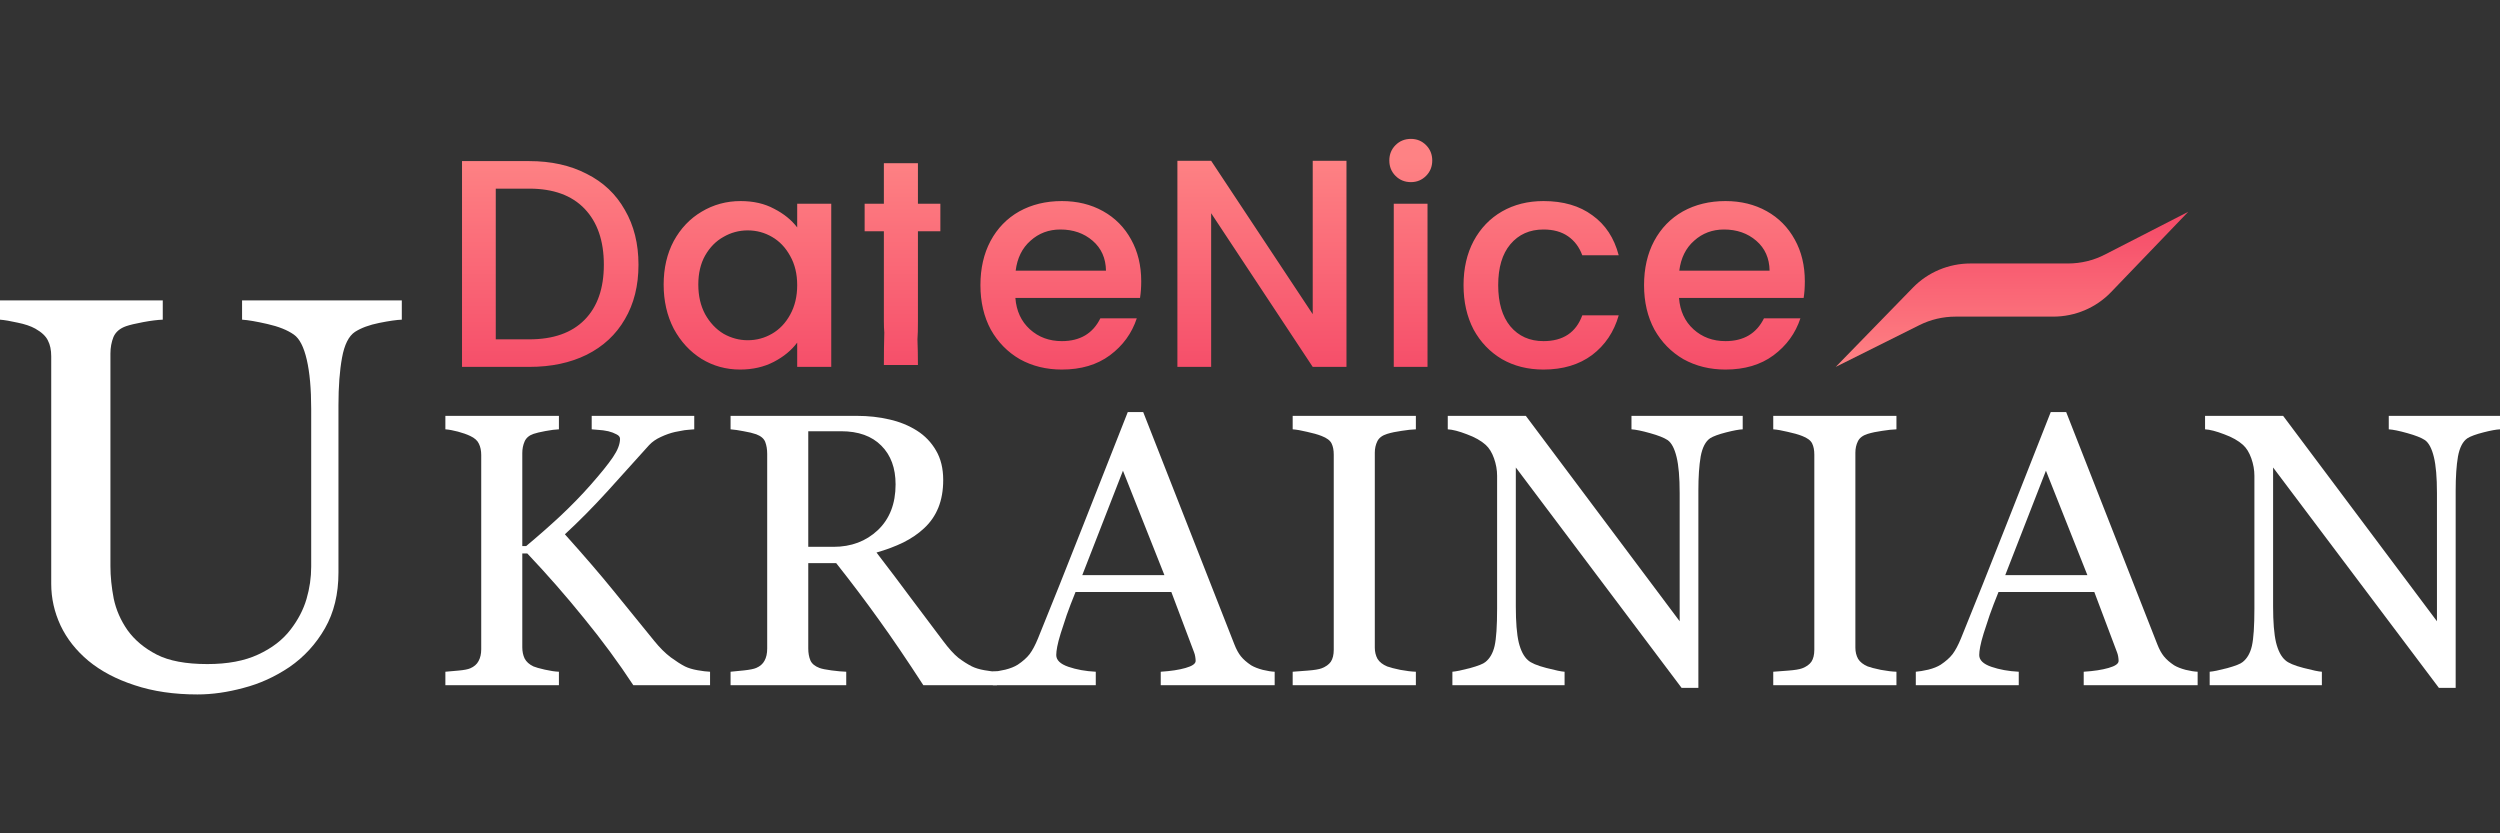
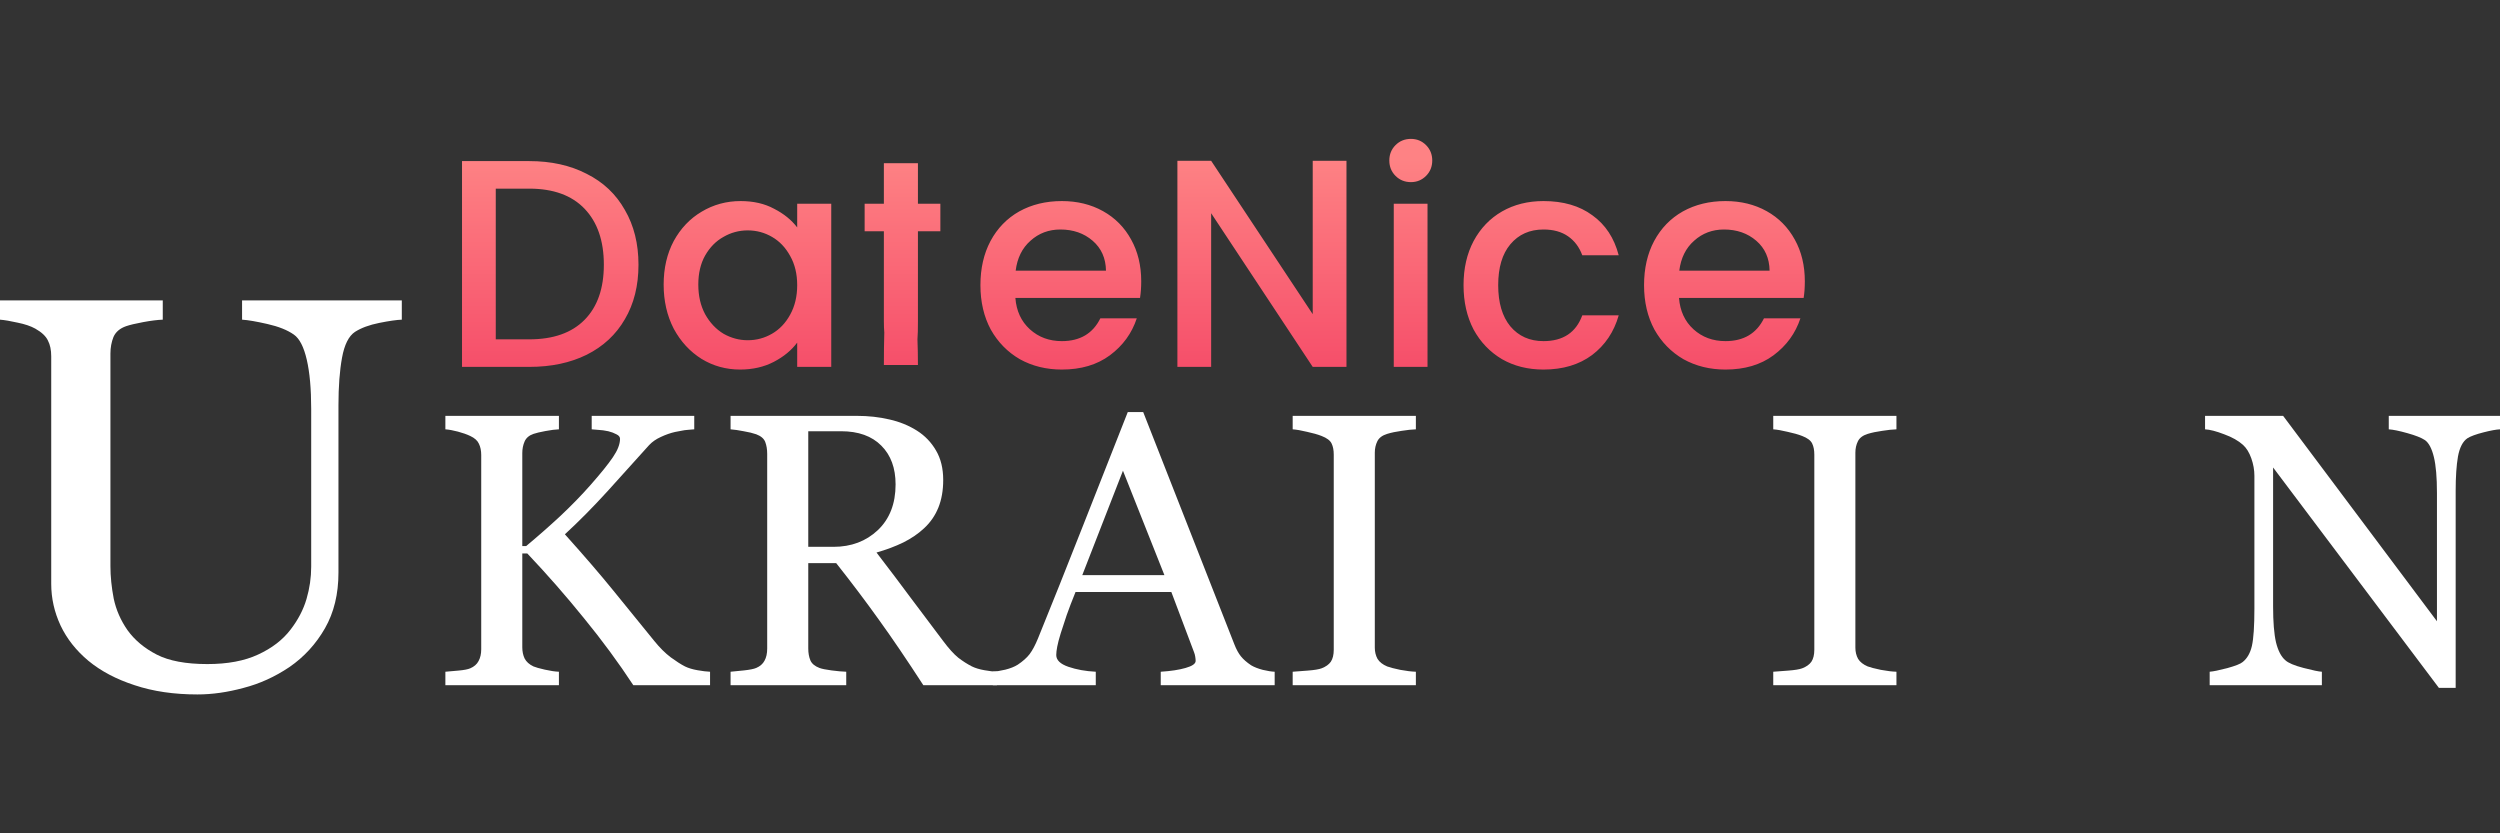
<svg xmlns="http://www.w3.org/2000/svg" width="180" height="60" viewBox="0 0 180 60" fill="none">
  <rect x="0" y="0" width="180" height="60" fill="#333333" stroke="none" />
-   <path d="M137.736 20.704L132.173 26.416L138.201 23.407C139.005 23.006 139.895 22.797 140.797 22.797H147.831C149.407 22.797 150.914 22.16 151.993 21.036L157.553 15.249L151.548 18.331C150.729 18.752 149.818 18.971 148.894 18.971H141.872C140.309 18.971 138.814 19.598 137.736 20.704Z" fill="url(#paint0_linear_833_57)" />
  <path d="M28.93 23.016C28.56 23.029 28.018 23.107 27.304 23.25C26.59 23.393 26.008 23.608 25.559 23.895C25.11 24.194 24.799 24.812 24.627 25.749C24.455 26.687 24.369 27.832 24.369 29.186V41.233C24.369 42.769 24.045 44.103 23.398 45.236C22.75 46.368 21.897 47.299 20.84 48.028C19.795 48.73 18.692 49.232 17.528 49.531C16.378 49.843 15.274 50 14.217 50C12.525 50 11.018 49.778 9.696 49.336C8.374 48.906 7.264 48.321 6.365 47.578C5.479 46.837 4.812 45.99 4.362 45.04C3.913 44.077 3.688 43.075 3.688 42.033V25.652C3.688 25.196 3.609 24.819 3.45 24.519C3.305 24.207 3.001 23.921 2.538 23.66C2.208 23.478 1.785 23.335 1.269 23.231C0.753 23.113 0.33 23.042 0 23.016V21.63H11.719V23.016C11.348 23.029 10.879 23.087 10.311 23.192C9.756 23.296 9.346 23.393 9.081 23.485C8.632 23.641 8.328 23.901 8.169 24.265C8.024 24.63 7.951 25.027 7.951 25.457V40.764C7.951 41.506 8.031 42.287 8.189 43.107C8.361 43.914 8.691 44.669 9.181 45.372C9.696 46.088 10.397 46.674 11.282 47.129C12.168 47.585 13.384 47.813 14.931 47.813C16.385 47.813 17.601 47.585 18.579 47.129C19.571 46.674 20.351 46.075 20.919 45.333C21.461 44.63 21.844 43.895 22.069 43.127C22.294 42.359 22.406 41.584 22.406 40.803V29.44C22.406 27.995 22.3 26.817 22.089 25.906C21.877 24.982 21.567 24.376 21.157 24.09C20.694 23.764 20.06 23.511 19.253 23.328C18.46 23.146 17.852 23.042 17.429 23.016V21.63H28.93V23.016Z" fill="white" />
  <path d="M51.124 49.336H45.599C44.535 47.714 43.351 46.106 42.046 44.511C40.751 42.907 39.391 41.354 37.966 39.85H37.605V46.602C37.605 46.903 37.66 47.172 37.771 47.409C37.892 47.646 38.104 47.837 38.41 47.983C38.558 48.047 38.831 48.124 39.229 48.215C39.636 48.306 39.974 48.356 40.242 48.365V49.336H32.067V48.365C32.279 48.347 32.589 48.32 32.997 48.283C33.404 48.247 33.691 48.192 33.857 48.119C34.135 48.001 34.334 47.828 34.454 47.6C34.584 47.363 34.648 47.081 34.648 46.753V32.757C34.648 32.447 34.593 32.178 34.482 31.951C34.38 31.723 34.172 31.536 33.857 31.39C33.607 31.272 33.311 31.167 32.969 31.076C32.626 30.985 32.326 30.93 32.067 30.912V29.942H40.242V30.912C39.983 30.921 39.659 30.962 39.27 31.035C38.882 31.108 38.595 31.176 38.41 31.24C38.095 31.349 37.882 31.532 37.771 31.787C37.66 32.042 37.605 32.32 37.605 32.62V39.317H37.882C38.715 38.625 39.534 37.905 40.339 37.158C41.144 36.402 41.875 35.65 42.532 34.903C43.263 34.074 43.795 33.413 44.128 32.921C44.471 32.42 44.642 31.978 44.642 31.595C44.642 31.459 44.554 31.349 44.378 31.267C44.212 31.176 44.017 31.103 43.795 31.049C43.536 30.994 43.305 30.962 43.101 30.953C42.898 30.935 42.731 30.921 42.602 30.912V29.942H49.986V30.912C49.958 30.912 49.898 30.916 49.805 30.925C49.713 30.935 49.606 30.944 49.486 30.953C49.356 30.962 49.227 30.98 49.097 31.008C48.968 31.035 48.801 31.067 48.598 31.103C48.274 31.176 47.936 31.295 47.584 31.459C47.242 31.613 46.96 31.809 46.738 32.046C45.785 33.112 44.79 34.215 43.754 35.354C42.717 36.493 41.69 37.532 40.672 38.47C42.079 40.037 43.24 41.386 44.156 42.516C45.081 43.645 46.062 44.853 47.099 46.138C47.496 46.63 47.894 47.026 48.292 47.327C48.69 47.618 49.032 47.837 49.319 47.983C49.56 48.101 49.861 48.192 50.221 48.256C50.582 48.32 50.883 48.356 51.124 48.365V49.336Z" fill="white" />
  <path d="M71.783 49.336H66.481C65.306 47.523 64.242 45.955 63.289 44.634C62.345 43.313 61.318 41.951 60.207 40.547H58.195V46.698C58.195 47.017 58.246 47.299 58.347 47.545C58.449 47.782 58.667 47.965 59 48.092C59.166 48.156 59.458 48.215 59.874 48.27C60.291 48.324 60.642 48.356 60.929 48.365V49.336H52.601V48.365C52.823 48.347 53.142 48.315 53.559 48.27C53.984 48.224 54.281 48.165 54.447 48.092C54.725 47.974 54.924 47.8 55.044 47.573C55.173 47.345 55.238 47.053 55.238 46.698V32.675C55.238 32.356 55.192 32.074 55.099 31.828C55.007 31.582 54.789 31.395 54.447 31.267C54.216 31.185 53.915 31.112 53.545 31.049C53.175 30.976 52.86 30.93 52.601 30.912V29.942H61.693C62.525 29.942 63.307 30.028 64.038 30.201C64.769 30.365 65.431 30.634 66.023 31.008C66.597 31.372 67.055 31.85 67.397 32.443C67.74 33.026 67.911 33.732 67.911 34.561C67.911 35.308 67.795 35.969 67.564 36.543C67.332 37.117 66.99 37.614 66.537 38.033C66.12 38.425 65.621 38.766 65.037 39.058C64.455 39.34 63.812 39.582 63.108 39.782C64.08 41.049 64.885 42.115 65.523 42.98C66.171 43.846 66.962 44.898 67.897 46.138C68.304 46.684 68.669 47.09 68.993 47.354C69.326 47.609 69.655 47.819 69.979 47.983C70.219 48.101 70.52 48.192 70.881 48.256C71.242 48.32 71.543 48.356 71.783 48.365V49.336ZM64.482 34.876C64.482 33.7 64.14 32.771 63.455 32.087C62.77 31.395 61.803 31.049 60.554 31.049H58.195V39.372H60.013C61.29 39.372 62.354 38.971 63.205 38.169C64.057 37.358 64.482 36.261 64.482 34.876Z" fill="white" />
  <path d="M91.776 49.336H83.573V48.365C84.295 48.32 84.892 48.229 85.364 48.092C85.845 47.955 86.086 47.787 86.086 47.586C86.086 47.504 86.076 47.404 86.058 47.286C86.039 47.167 86.012 47.062 85.975 46.971L84.337 42.625H77.438C77.179 43.263 76.966 43.819 76.8 44.292C76.643 44.766 76.499 45.204 76.37 45.605C76.249 45.996 76.166 46.315 76.12 46.561C76.074 46.807 76.05 47.008 76.05 47.163C76.05 47.527 76.342 47.81 76.925 48.01C77.508 48.211 78.165 48.329 78.896 48.365V49.336H71.484V48.365C71.725 48.347 72.025 48.297 72.386 48.215C72.747 48.124 73.043 48.005 73.274 47.86C73.645 47.614 73.931 47.358 74.135 47.094C74.339 46.821 74.537 46.447 74.732 45.974C75.722 43.541 76.814 40.807 78.007 37.773C79.201 34.739 80.265 32.037 81.2 29.668H82.31L88.876 46.397C89.014 46.753 89.172 47.04 89.347 47.258C89.523 47.477 89.768 47.691 90.083 47.901C90.296 48.028 90.573 48.138 90.916 48.229C91.258 48.311 91.545 48.356 91.776 48.365V49.336ZM83.837 41.409L80.853 33.891L77.924 41.409H83.837Z" fill="white" />
  <path d="M101.943 49.336H93.073V48.365C93.323 48.347 93.684 48.32 94.156 48.283C94.628 48.247 94.961 48.192 95.155 48.119C95.461 48.001 95.683 47.842 95.822 47.641C95.96 47.431 96.03 47.144 96.03 46.78V32.73C96.03 32.411 95.979 32.147 95.877 31.937C95.775 31.718 95.535 31.536 95.155 31.39C94.878 31.281 94.526 31.181 94.1 31.09C93.684 30.989 93.342 30.93 93.073 30.912V29.942H101.943V30.912C101.656 30.921 101.313 30.957 100.915 31.021C100.518 31.076 100.171 31.149 99.874 31.24C99.523 31.349 99.287 31.527 99.167 31.773C99.046 32.019 98.986 32.292 98.986 32.593V46.63C98.986 46.93 99.051 47.199 99.18 47.436C99.319 47.664 99.551 47.846 99.874 47.983C100.069 48.056 100.383 48.138 100.818 48.229C101.262 48.311 101.637 48.356 101.943 48.365V49.336Z" fill="white" />
-   <path d="M125.475 30.912C125.216 30.921 124.818 30.994 124.282 31.131C123.745 31.267 123.361 31.409 123.129 31.554C122.796 31.782 122.57 32.219 122.449 32.866C122.338 33.513 122.283 34.333 122.283 35.327V49.527H121.075L109.139 33.659V43.664C109.139 44.785 109.208 45.645 109.347 46.247C109.495 46.848 109.717 47.276 110.013 47.532C110.226 47.732 110.665 47.919 111.332 48.092C111.998 48.265 112.437 48.356 112.65 48.365V49.336H104.572V48.365C104.822 48.347 105.243 48.261 105.835 48.106C106.427 47.942 106.797 47.796 106.945 47.668C107.269 47.413 107.491 47.026 107.612 46.507C107.732 45.978 107.792 45.081 107.792 43.814V34.26C107.792 33.841 107.718 33.422 107.57 33.003C107.422 32.584 107.223 32.26 106.973 32.033C106.64 31.732 106.187 31.477 105.613 31.267C105.049 31.049 104.591 30.93 104.239 30.912V29.942H109.86L120.936 44.73V35.504C120.936 34.374 120.862 33.509 120.714 32.907C120.566 32.297 120.354 31.891 120.076 31.691C119.817 31.518 119.391 31.349 118.799 31.185C118.216 31.021 117.772 30.93 117.466 30.912V29.942H125.475V30.912Z" fill="white" />
  <path d="M136.544 49.336H127.674V48.365C127.924 48.347 128.285 48.32 128.757 48.283C129.229 48.247 129.562 48.192 129.756 48.119C130.062 48.001 130.284 47.842 130.423 47.641C130.561 47.431 130.631 47.144 130.631 46.78V32.73C130.631 32.411 130.58 32.147 130.478 31.937C130.376 31.718 130.136 31.536 129.756 31.39C129.479 31.281 129.127 31.181 128.701 31.09C128.285 30.989 127.943 30.93 127.674 30.912V29.942H136.544V30.912C136.257 30.921 135.914 30.957 135.516 31.021C135.119 31.076 134.772 31.149 134.475 31.24C134.124 31.349 133.888 31.527 133.768 31.773C133.647 32.019 133.587 32.292 133.587 32.593V46.63C133.587 46.93 133.652 47.199 133.781 47.436C133.92 47.664 134.152 47.846 134.475 47.983C134.67 48.056 134.984 48.138 135.419 48.229C135.863 48.311 136.238 48.356 136.544 48.365V49.336Z" fill="white" />
-   <path d="M158.23 49.336H150.027V48.365C150.749 48.32 151.346 48.229 151.818 48.092C152.299 47.955 152.539 47.787 152.539 47.586C152.539 47.504 152.53 47.404 152.512 47.286C152.493 47.167 152.465 47.062 152.428 46.971L150.791 42.625H143.892C143.633 43.263 143.42 43.819 143.254 44.292C143.096 44.766 142.953 45.204 142.823 45.605C142.703 45.996 142.62 46.315 142.574 46.561C142.527 46.807 142.504 47.008 142.504 47.163C142.504 47.527 142.796 47.81 143.379 48.01C143.962 48.211 144.619 48.329 145.35 48.365V49.336H137.938V48.365C138.178 48.347 138.479 48.297 138.84 48.215C139.201 48.124 139.497 48.005 139.728 47.86C140.098 47.614 140.385 47.358 140.589 47.094C140.792 46.821 140.991 46.447 141.186 45.974C142.176 43.541 143.268 40.807 144.461 37.773C145.655 34.739 146.719 32.037 147.654 29.668H148.764L155.329 46.397C155.468 46.753 155.625 47.04 155.801 47.258C155.977 47.477 156.222 47.691 156.537 47.901C156.75 48.028 157.027 48.138 157.37 48.229C157.712 48.311 157.999 48.356 158.23 48.365V49.336ZM150.291 41.409L147.307 33.891L144.378 41.409H150.291Z" fill="white" />
  <path d="M180 30.912C179.741 30.921 179.343 30.994 178.806 31.131C178.27 31.267 177.886 31.409 177.654 31.554C177.321 31.782 177.094 32.219 176.974 32.866C176.863 33.513 176.808 34.333 176.808 35.327V49.527H175.6L163.663 33.659V43.664C163.663 44.785 163.733 45.645 163.872 46.247C164.02 46.848 164.242 47.276 164.538 47.532C164.751 47.732 165.19 47.919 165.856 48.092C166.523 48.265 166.962 48.356 167.175 48.365V49.336H159.097V48.365C159.347 48.347 159.768 48.261 160.36 48.106C160.952 47.942 161.322 47.796 161.47 47.668C161.794 47.413 162.016 47.026 162.137 46.507C162.257 45.978 162.317 45.081 162.317 43.814V34.26C162.317 33.841 162.243 33.422 162.095 33.003C161.947 32.584 161.748 32.26 161.498 32.033C161.165 31.732 160.712 31.477 160.138 31.267C159.573 31.049 159.115 30.93 158.764 30.912V29.942H164.385L175.461 44.73V35.504C175.461 34.374 175.387 33.509 175.239 32.907C175.091 32.297 174.878 31.891 174.601 31.691C174.342 31.518 173.916 31.349 173.324 31.185C172.741 31.021 172.297 30.93 171.991 30.912V29.942H180V30.912Z" fill="white" />
  <path fill-rule="evenodd" clip-rule="evenodd" d="M100.479 12.665C100.777 12.963 101.147 13.113 101.587 13.113C102.014 13.113 102.376 12.963 102.675 12.665C102.973 12.367 103.122 11.997 103.122 11.556C103.122 11.116 102.973 10.746 102.675 10.448C102.376 10.149 102.014 10 101.587 10C101.147 10 100.777 10.149 100.479 10.448C100.18 10.746 100.031 11.116 100.031 11.556C100.031 11.997 100.18 12.367 100.479 12.665ZM102.781 26.416V14.669H100.351V26.416H102.781ZM96.946 26.416H94.516L87.203 15.351V26.416H84.773V11.578H87.203L94.516 22.621V11.578H96.946V26.416ZM42.241 12.516C41.061 11.905 39.682 11.599 38.105 11.599H33.265V26.416H38.105C39.682 26.416 41.061 26.125 42.241 25.542C43.434 24.945 44.351 24.092 44.991 22.984C45.645 21.875 45.971 20.567 45.971 19.061C45.971 17.554 45.645 16.239 44.991 15.117C44.351 13.98 43.434 13.113 42.241 12.516ZM42.091 23.026C41.167 23.964 39.839 24.433 38.105 24.433H35.695V13.582H38.105C39.839 13.582 41.167 14.065 42.091 15.031C43.015 15.998 43.477 17.341 43.477 19.061C43.477 20.766 43.015 22.088 42.091 23.026ZM48.508 17.355C48.025 18.265 47.783 19.309 47.783 20.489C47.783 21.669 48.025 22.728 48.508 23.666C49.006 24.59 49.674 25.315 50.512 25.84C51.351 26.352 52.275 26.608 53.284 26.608C54.193 26.608 55.004 26.423 55.714 26.054C56.425 25.684 56.986 25.222 57.398 24.668V26.416H59.85V14.669H57.398V16.375C56.986 15.835 56.432 15.387 55.736 15.031C55.053 14.662 54.25 14.477 53.326 14.477C52.303 14.477 51.365 14.733 50.512 15.245C49.674 15.742 49.006 16.446 48.508 17.355ZM56.887 18.421C57.228 19.018 57.398 19.722 57.398 20.532C57.398 21.342 57.228 22.053 56.887 22.664C56.56 23.261 56.126 23.716 55.586 24.028C55.046 24.341 54.463 24.497 53.838 24.497C53.227 24.497 52.644 24.341 52.09 24.028C51.55 23.701 51.109 23.232 50.768 22.621C50.441 22.01 50.278 21.299 50.278 20.489C50.278 19.679 50.441 18.983 50.768 18.4C51.109 17.803 51.55 17.355 52.09 17.057C52.63 16.744 53.213 16.588 53.838 16.588C54.463 16.588 55.046 16.744 55.586 17.057C56.126 17.369 56.56 17.824 56.887 18.421ZM66.091 16.652V23.154C66.091 23.697 66.084 24.111 66.057 24.427C66.079 25.016 66.091 25.635 66.091 26.28H63.639C63.639 25.431 63.65 24.653 63.669 23.944C63.65 23.718 63.639 23.457 63.639 23.154V16.652H62.254V14.669H63.639V11.748H66.091V14.669H67.706V16.652H66.091ZM82.082 21.449C82.139 21.093 82.168 20.695 82.168 20.255C82.168 19.118 81.926 18.116 81.443 17.249C80.96 16.367 80.284 15.685 79.417 15.202C78.55 14.719 77.563 14.477 76.454 14.477C75.303 14.477 74.279 14.726 73.384 15.223C72.503 15.721 71.813 16.431 71.316 17.355C70.833 18.265 70.591 19.324 70.591 20.532C70.591 21.74 70.84 22.806 71.337 23.73C71.849 24.639 72.545 25.35 73.427 25.862C74.322 26.359 75.331 26.608 76.454 26.608C77.833 26.608 78.984 26.267 79.908 25.585C80.846 24.888 81.493 24 81.848 22.92H79.225C78.685 24.014 77.762 24.561 76.454 24.561C75.544 24.561 74.777 24.277 74.151 23.709C73.526 23.14 73.178 22.387 73.107 21.449H82.082ZM78.671 17.334C79.297 17.874 79.616 18.592 79.631 19.487H73.128C73.242 18.578 73.597 17.86 74.194 17.334C74.791 16.794 75.509 16.524 76.347 16.524C77.271 16.524 78.046 16.794 78.671 17.334ZM105.375 20.532C105.375 19.324 105.617 18.265 106.1 17.355C106.598 16.431 107.28 15.721 108.147 15.223C109.014 14.726 110.009 14.477 111.132 14.477C112.553 14.477 113.725 14.818 114.649 15.5C115.587 16.169 116.22 17.128 116.547 18.379H113.924C113.711 17.796 113.37 17.341 112.901 17.014C112.432 16.687 111.842 16.524 111.132 16.524C110.137 16.524 109.341 16.879 108.744 17.59C108.161 18.286 107.87 19.267 107.87 20.532C107.87 21.797 108.161 22.785 108.744 23.495C109.341 24.206 110.137 24.561 111.132 24.561C112.539 24.561 113.47 23.943 113.924 22.706H116.547C116.206 23.9 115.566 24.853 114.628 25.563C113.69 26.26 112.524 26.608 111.132 26.608C110.009 26.608 109.014 26.359 108.147 25.862C107.28 25.35 106.598 24.639 106.1 23.73C105.617 22.806 105.375 21.74 105.375 20.532ZM129.863 21.449C129.92 21.093 129.948 20.695 129.948 20.255C129.948 19.118 129.707 18.116 129.224 17.249C128.74 16.367 128.065 15.685 127.198 15.202C126.331 14.719 125.343 14.477 124.235 14.477C123.084 14.477 122.06 14.726 121.165 15.223C120.284 15.721 119.594 16.431 119.097 17.355C118.614 18.265 118.372 19.324 118.372 20.532C118.372 21.74 118.621 22.806 119.118 23.73C119.63 24.639 120.326 25.35 121.207 25.862C122.103 26.359 123.112 26.608 124.235 26.608C125.613 26.608 126.765 26.267 127.689 25.585C128.627 24.888 129.273 24 129.629 22.92H127.006C126.466 24.014 125.542 24.561 124.235 24.561C123.325 24.561 122.558 24.277 121.932 23.709C121.307 23.14 120.959 22.387 120.888 21.449H129.863ZM126.452 17.334C127.077 17.874 127.397 18.592 127.411 19.487H120.909C121.023 18.578 121.378 17.86 121.975 17.334C122.572 16.794 123.29 16.524 124.128 16.524C125.052 16.524 125.827 16.794 126.452 17.334Z" fill="url(#paint1_linear_833_57)" />
  <defs>
    <linearGradient id="paint0_linear_833_57" x1="144.863" y1="15.249" x2="144.863" y2="26.416" gradientUnits="userSpaceOnUse">
      <stop stop-color="#F54967" />
      <stop offset="1" stop-color="#FE8284" />
    </linearGradient>
    <linearGradient id="paint1_linear_833_57" x1="81.607" y1="28.028" x2="81.607" y2="11.42" gradientUnits="userSpaceOnUse">
      <stop stop-color="#F54967" />
      <stop offset="1" stop-color="#FE8284" />
    </linearGradient>
  </defs>
</svg>